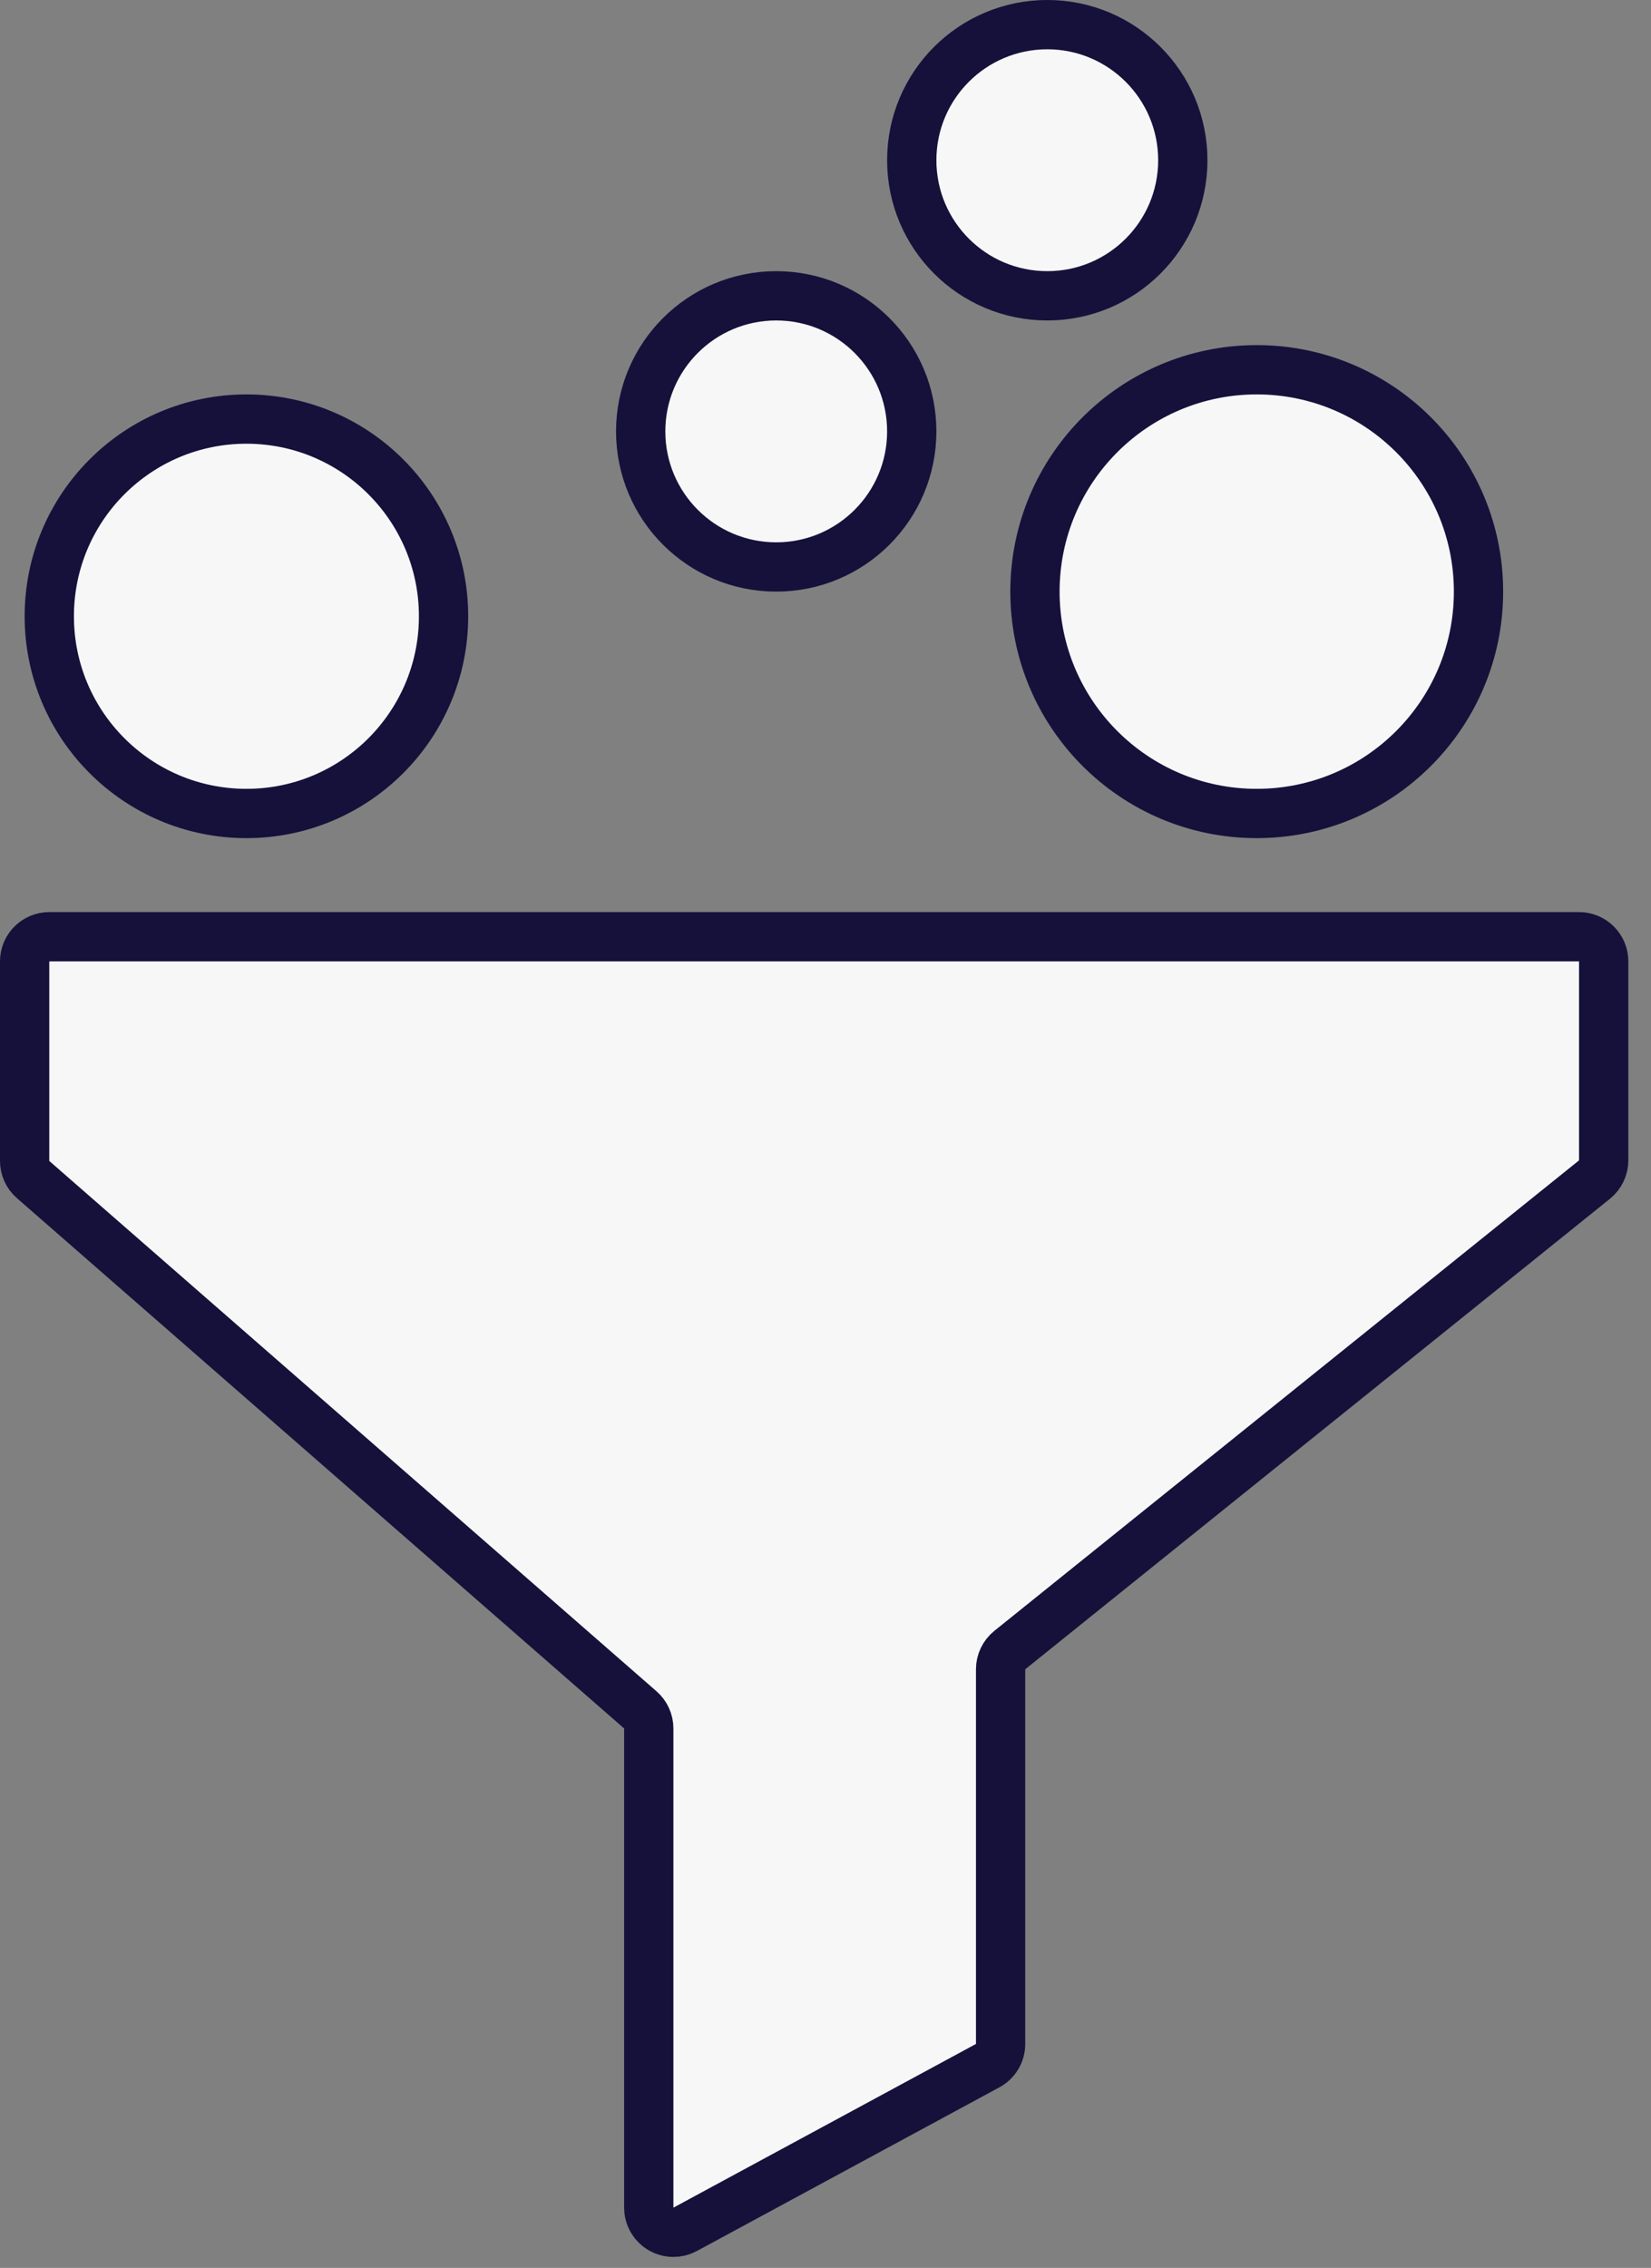
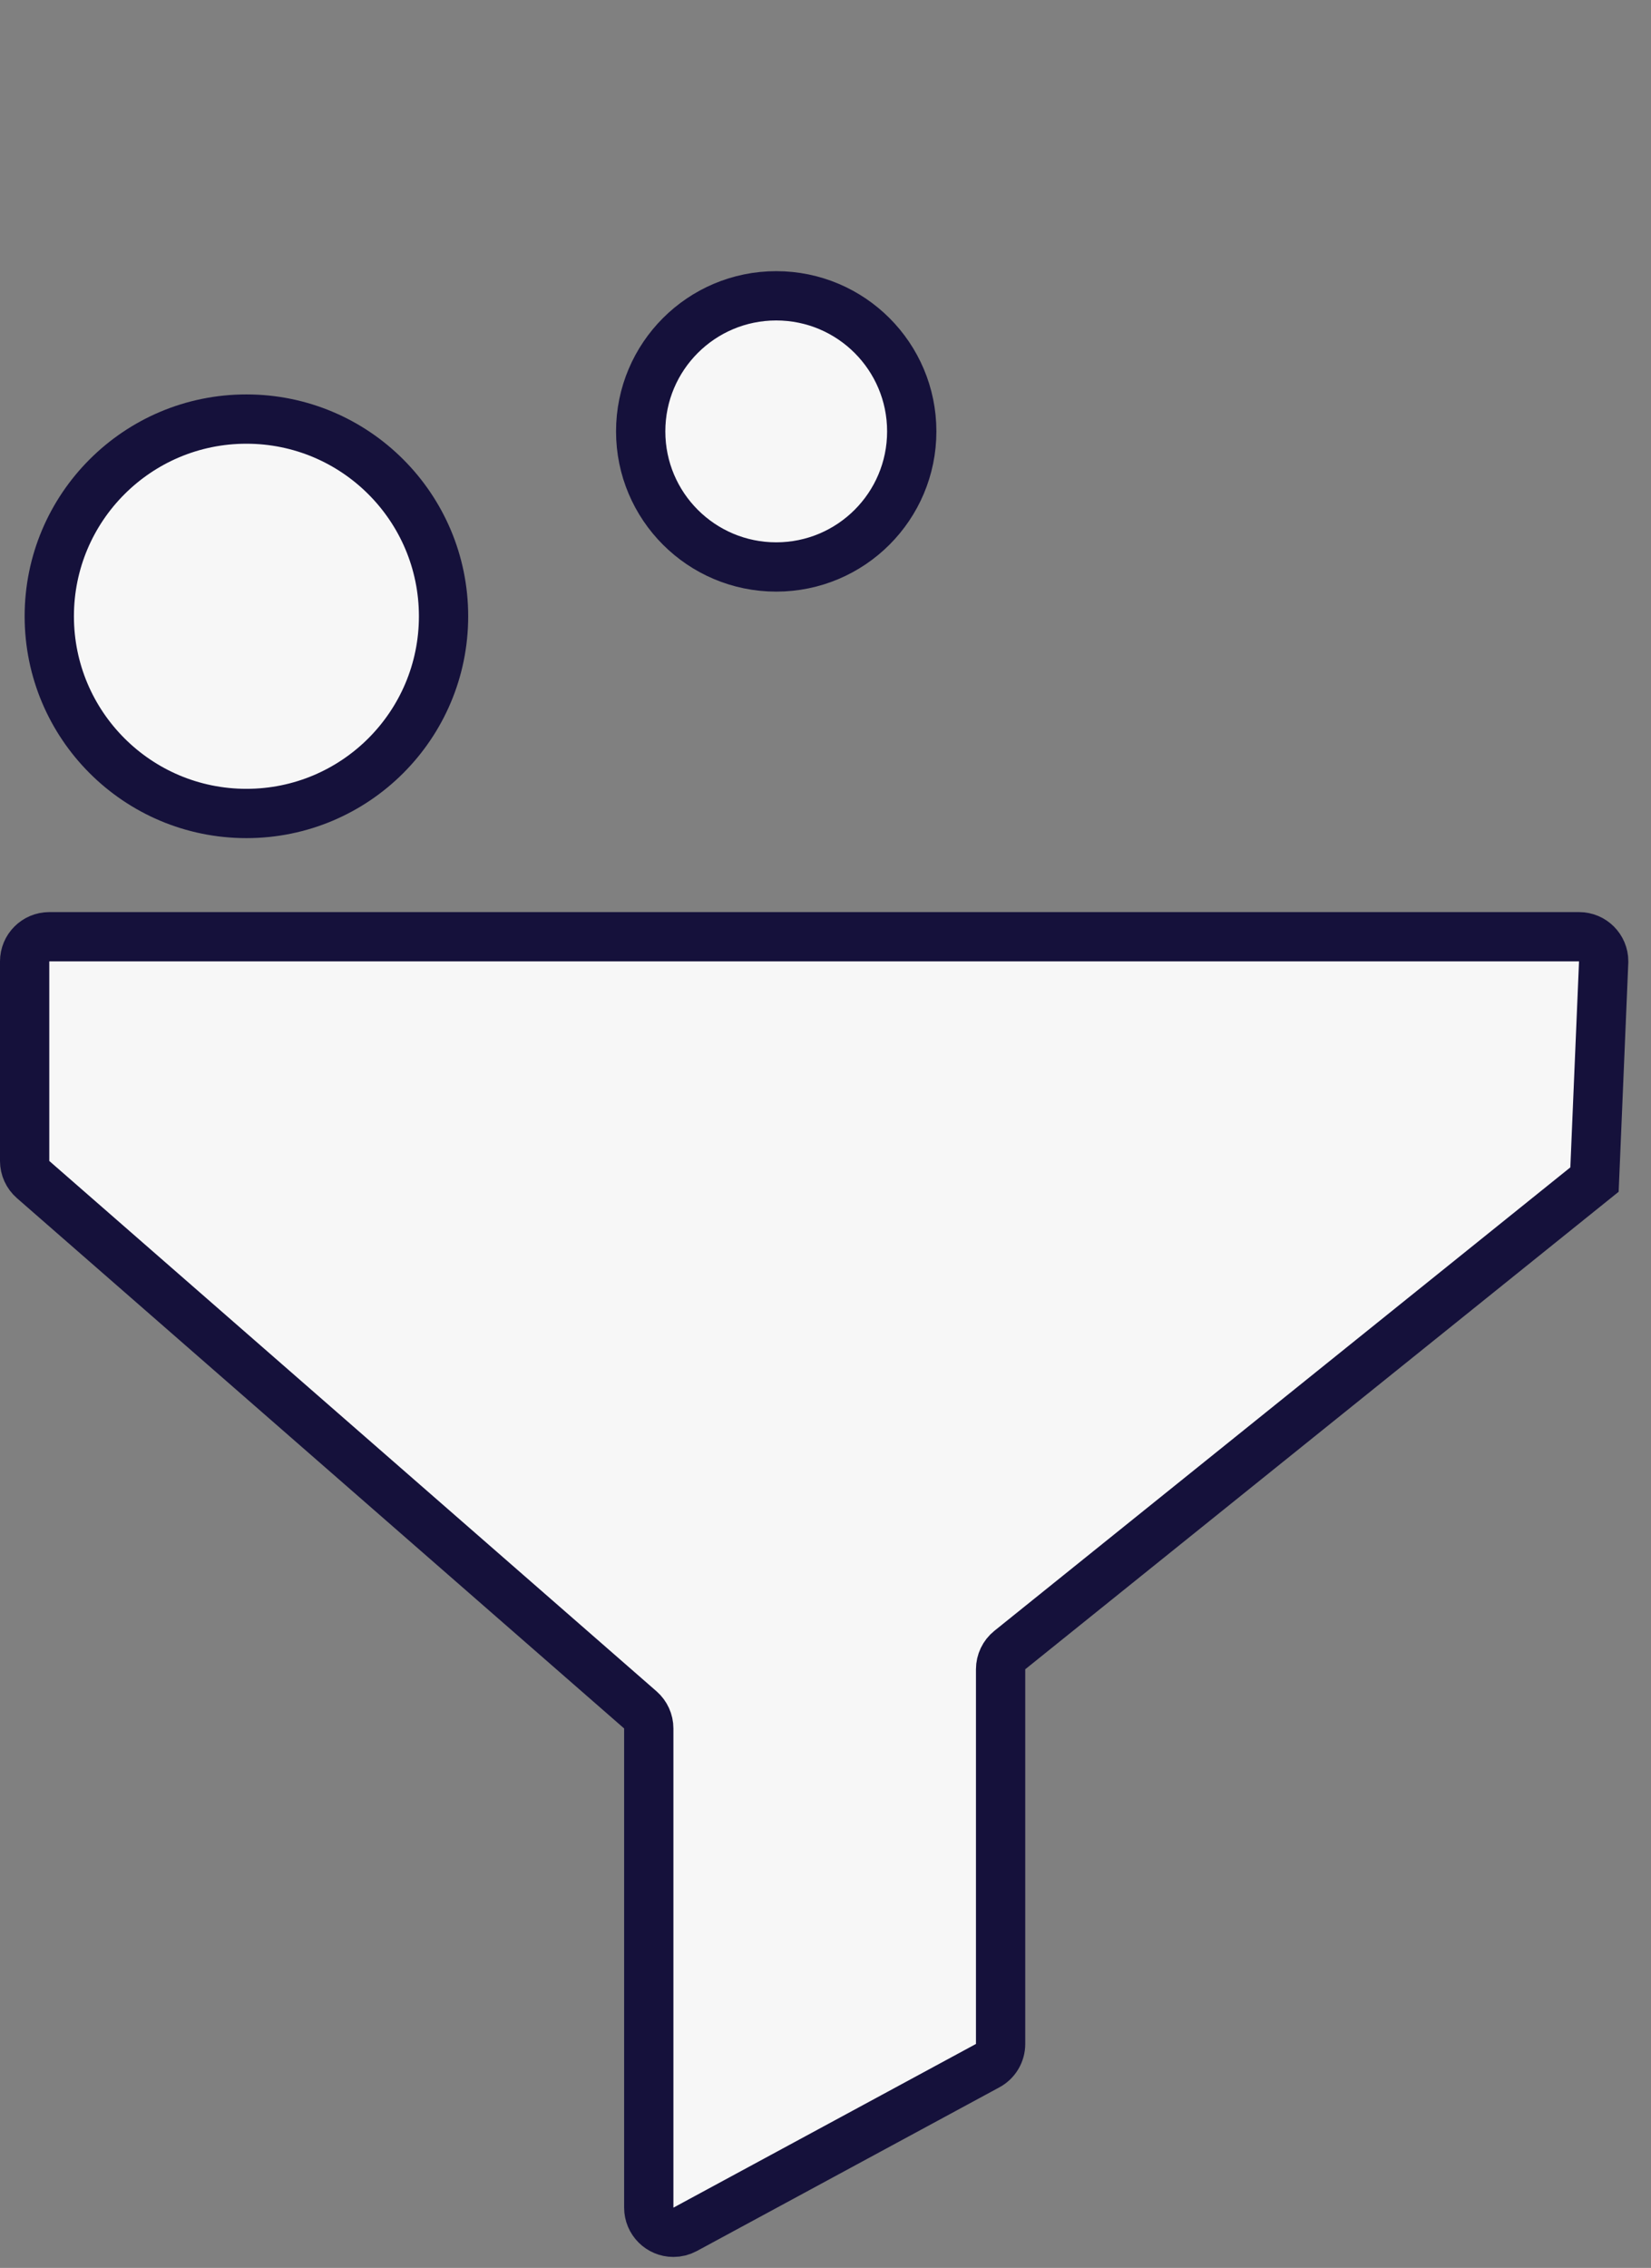
<svg xmlns="http://www.w3.org/2000/svg" width="67px" height="92px" viewBox="0 0 67 92" version="1.1">
  <rect x="0" y="0" width="67" height="92" fill="#808080" stroke="none" />
  <title>Group 6</title>
  <desc>Created with Sketch.</desc>
  <defs />
  <g id="Page-1" stroke="none" stroke-width="1" fill="none" fill-rule="evenodd">
    <g id="Group-6" transform="translate(1, 1)" fill="#F7F7F7" stroke="#15113B" stroke-width="2">
-       <path d="M0,38 L-7.77156117e-16,46.096 C-7.41794316e-16,46.385 0.125,46.659 0.342,46.849 L24.986,68.364 C25.203,68.554 25.328,68.828 25.328,69.117 L25.328,88.556 C25.328,89.108 25.776,89.556 26.328,89.556 C26.494,89.556 26.658,89.515 26.804,89.436 L39.082,82.795 C39.405,82.621 39.606,82.283 39.606,81.916 L39.606,66.717 C39.606,66.414 39.743,66.127 39.979,65.937 L63.707,46.851 C63.942,46.661 64.08,46.374 64.08,46.071 L64.08,38 C64.08,37.448 63.632,37 63.08,37 L1,37 C0.448,37 -6.76353751e-17,37.448 0,38 Z" id="Path-2" />
+       <path d="M0,38 L-7.77156117e-16,46.096 C-7.41794316e-16,46.385 0.125,46.659 0.342,46.849 L24.986,68.364 C25.203,68.554 25.328,68.828 25.328,69.117 L25.328,88.556 C25.328,89.108 25.776,89.556 26.328,89.556 C26.494,89.556 26.658,89.515 26.804,89.436 L39.082,82.795 C39.405,82.621 39.606,82.283 39.606,81.916 L39.606,66.717 C39.606,66.414 39.743,66.127 39.979,65.937 L63.707,46.851 L64.08,38 C64.08,37.448 63.632,37 63.08,37 L1,37 C0.448,37 -6.76353751e-17,37.448 0,38 Z" id="Path-2" />
      <circle id="Oval-3" cx="9" cy="24" r="8" />
-       <circle id="Oval-3" cx="50" cy="23" r="9" />
      <circle id="Oval-3" cx="30.5" cy="16.5" r="5.5" />
-       <circle id="Oval-3" cx="41.5" cy="5.5" r="5.5" />
    </g>
  </g>
</svg>